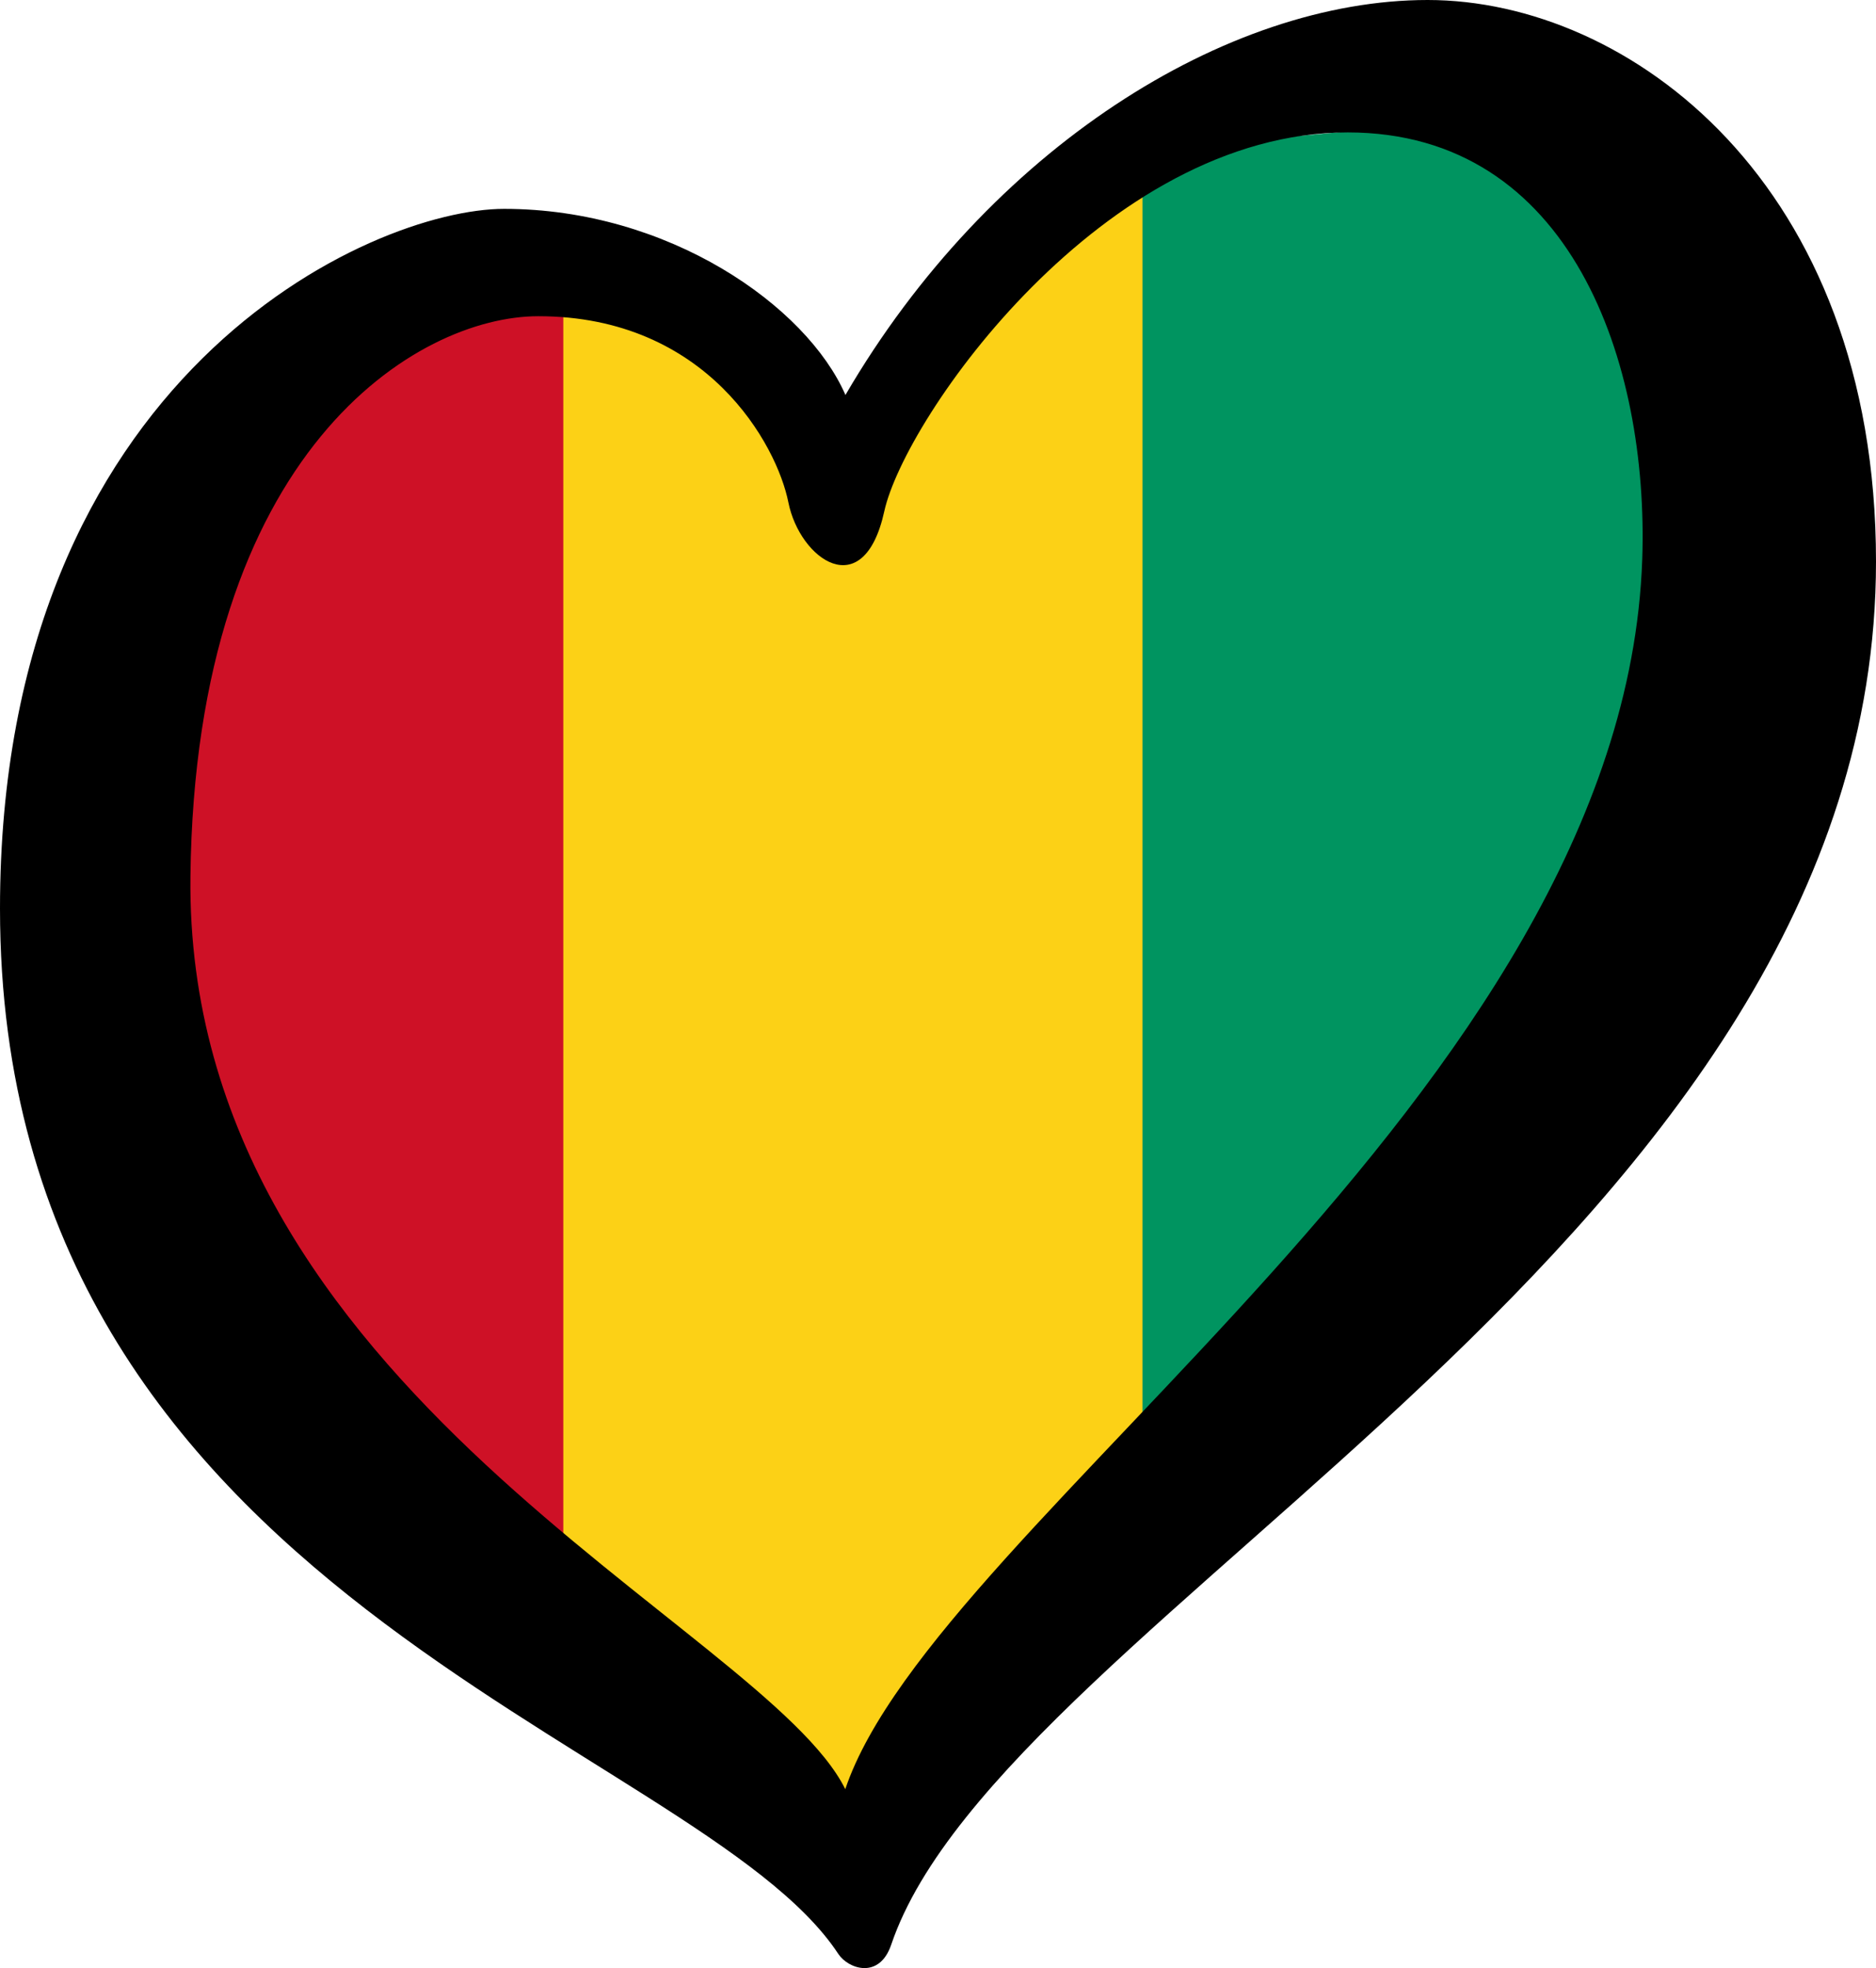
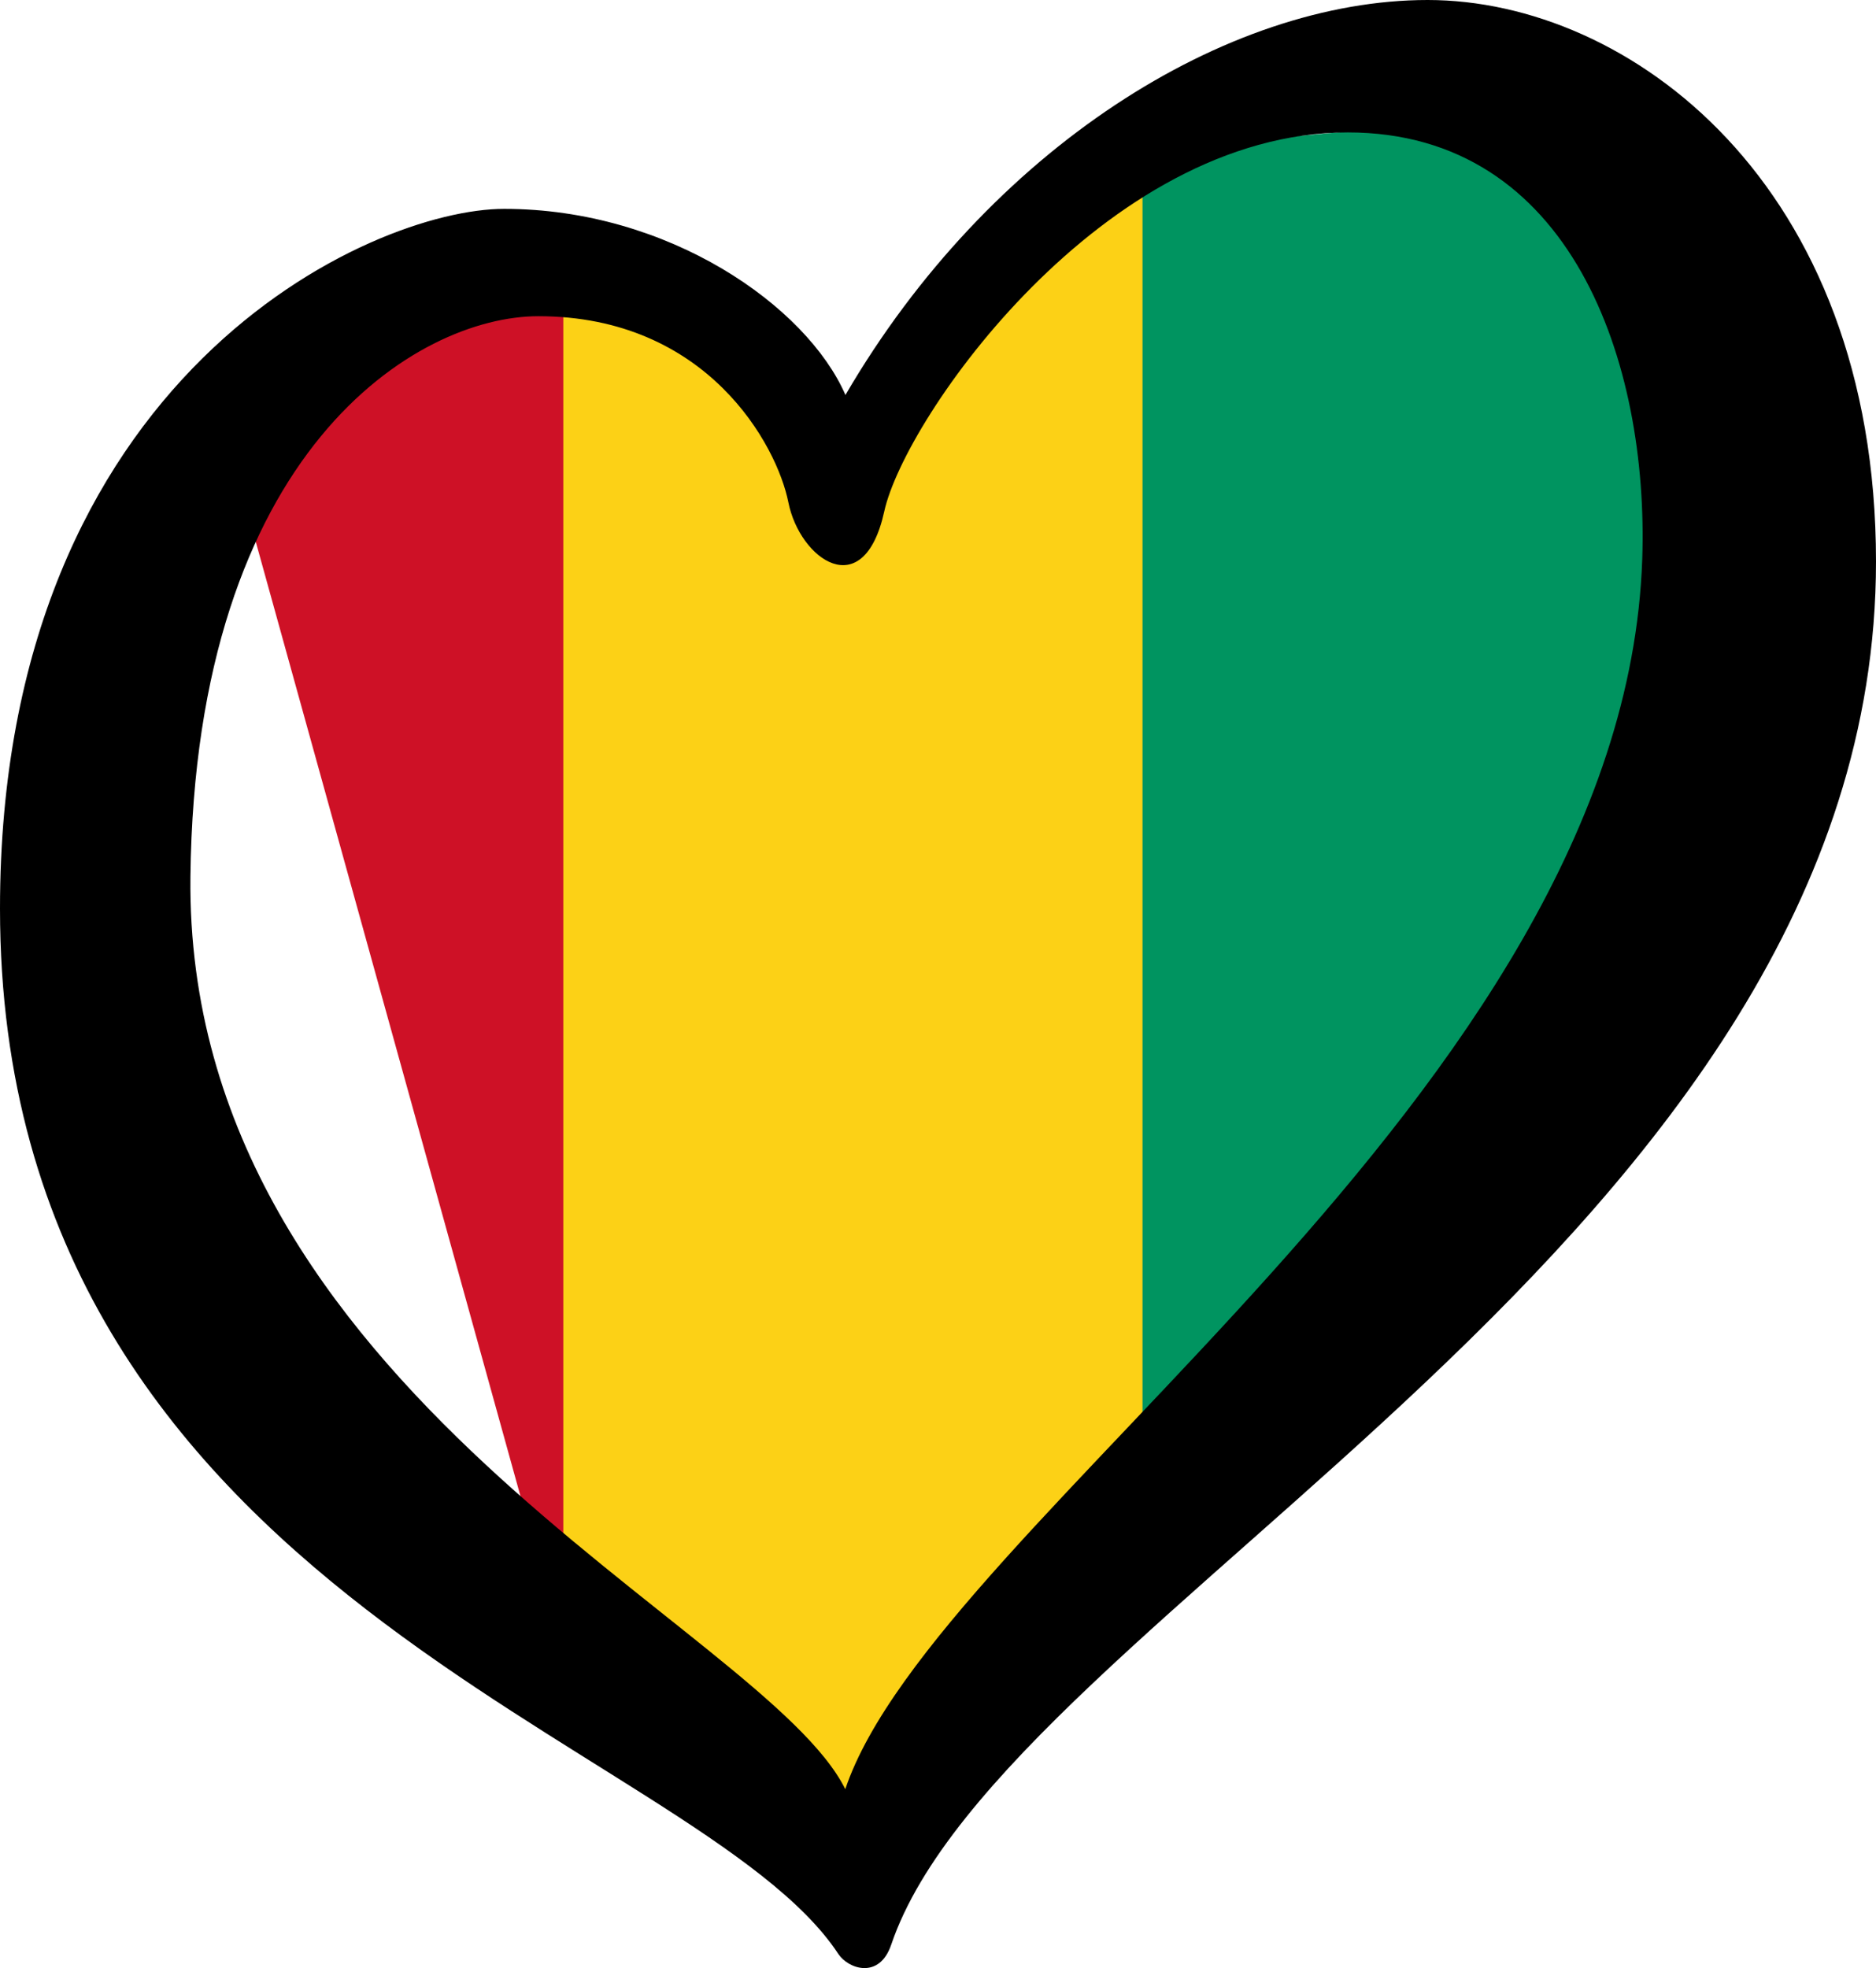
<svg xmlns="http://www.w3.org/2000/svg" xmlns:xlink="http://www.w3.org/1999/xlink" width="125.33" height="131.453" viewBox="0 0 33.16 34.78" version="1.1" id="svg1063">
  <defs id="defs1060">
    <g id="b" fill="#1eb53a">
      <g id="s">
        <g id="t">
          <g id="c">
            <path id="h" d="M0,-20V0H20" transform="rotate(30,0,-20)" />
            <use xlink:href="#h" transform="scale(-1,1)" id="use11" />
          </g>
          <use xlink:href="#c" transform="rotate(120)" id="use13" />
          <use xlink:href="#c" transform="rotate(240)" id="use15" />
        </g>
        <use xlink:href="#t" transform="rotate(180)" id="use17" />
      </g>
      <use xlink:href="#s" fill="#ce1126" transform="scale(0.82)" id="use19" />
    </g>
    <use id="star" xlink:href="#b" x="250" y="106" />
    <g id="petal">
      <line x1="0" y1="0" x2="25" y2="0" stroke="gold" stroke-width="2" id="line7" />
      <circle cx="25" cy="0" r="5" fill="gold" id="circle9" />
    </g>
    <pattern y="0" x="0" height="6" width="6" patternUnits="userSpaceOnUse" id="EMFhbasepattern" />
    <g id="petal-7">
-       <line x1="0" y1="0" x2="25" y2="0" stroke="gold" stroke-width="2" id="line7-0" />
-       <circle cx="25" cy="0" r="5" fill="gold" id="circle9-1" />
-     </g>
+       </g>
    <pattern y="0" x="0" height="6" width="6" patternUnits="userSpaceOnUse" id="EMFhbasepattern-2" />
  </defs>
  <g id="layer1">
    <path d="M 20.055,2.665 29.31,1.823 V 16.548 l -9.256,10.378 z" fill="#e23" id="path4" style="fill:#009460;fill-opacity:1;stroke-width:0.14" />
    <path d="M 9.817,4.768 15.006,7.994 20.195,2.524 v 24.963 l -5.189,5.469 -5.189,-3.506 z" fill="#fe4" id="path6" style="fill:#fcd116;fill-opacity:1;stroke-width:0.14" />
-     <path d="M 3.927,7.433 9.957,4.768 V 29.17 L 1.543,20.335 Z" fill="#111" id="path8" style="fill:#ce1126;fill-opacity:1;stroke-width:0.14" />
+     <path d="M 3.927,7.433 9.957,4.768 V 29.17 Z" fill="#111" id="path8" style="fill:#ce1126;fill-opacity:1;stroke-width:0.14" />
    <path d="M 3.366,15.493 C 3.451,7.949 7.377,5.588 9.515,5.588 c 2.986,0 4.219,2.279 4.42,3.289 0.201,1.008 1.331,1.815 1.695,0.161 0.363,-1.654 3.876,-6.698 8.193,-6.698 3.954,0 5.323,4.077 5.205,7.545 C 28.703,19.325 16.541,26.86 14.941,31.618 13.515,28.736 3.266,24.571 3.366,15.493 Z M 25.235,0 C 21.684,0 17.485,2.622 14.944,6.98 14.258,5.406 11.815,3.691 8.91,3.691 6.569,3.691 0,6.616 0,16.057 0,28.242 12.327,30.744 14.819,34.531 14.991,34.792 15.542,34.988 15.753,34.366 17.741,28.498 33.16,21.867 33.16,9.925 33.16,3.228 28.785,0 25.235,0 Z" id="path10" style="stroke-width:0.14" />
  </g>
</svg>